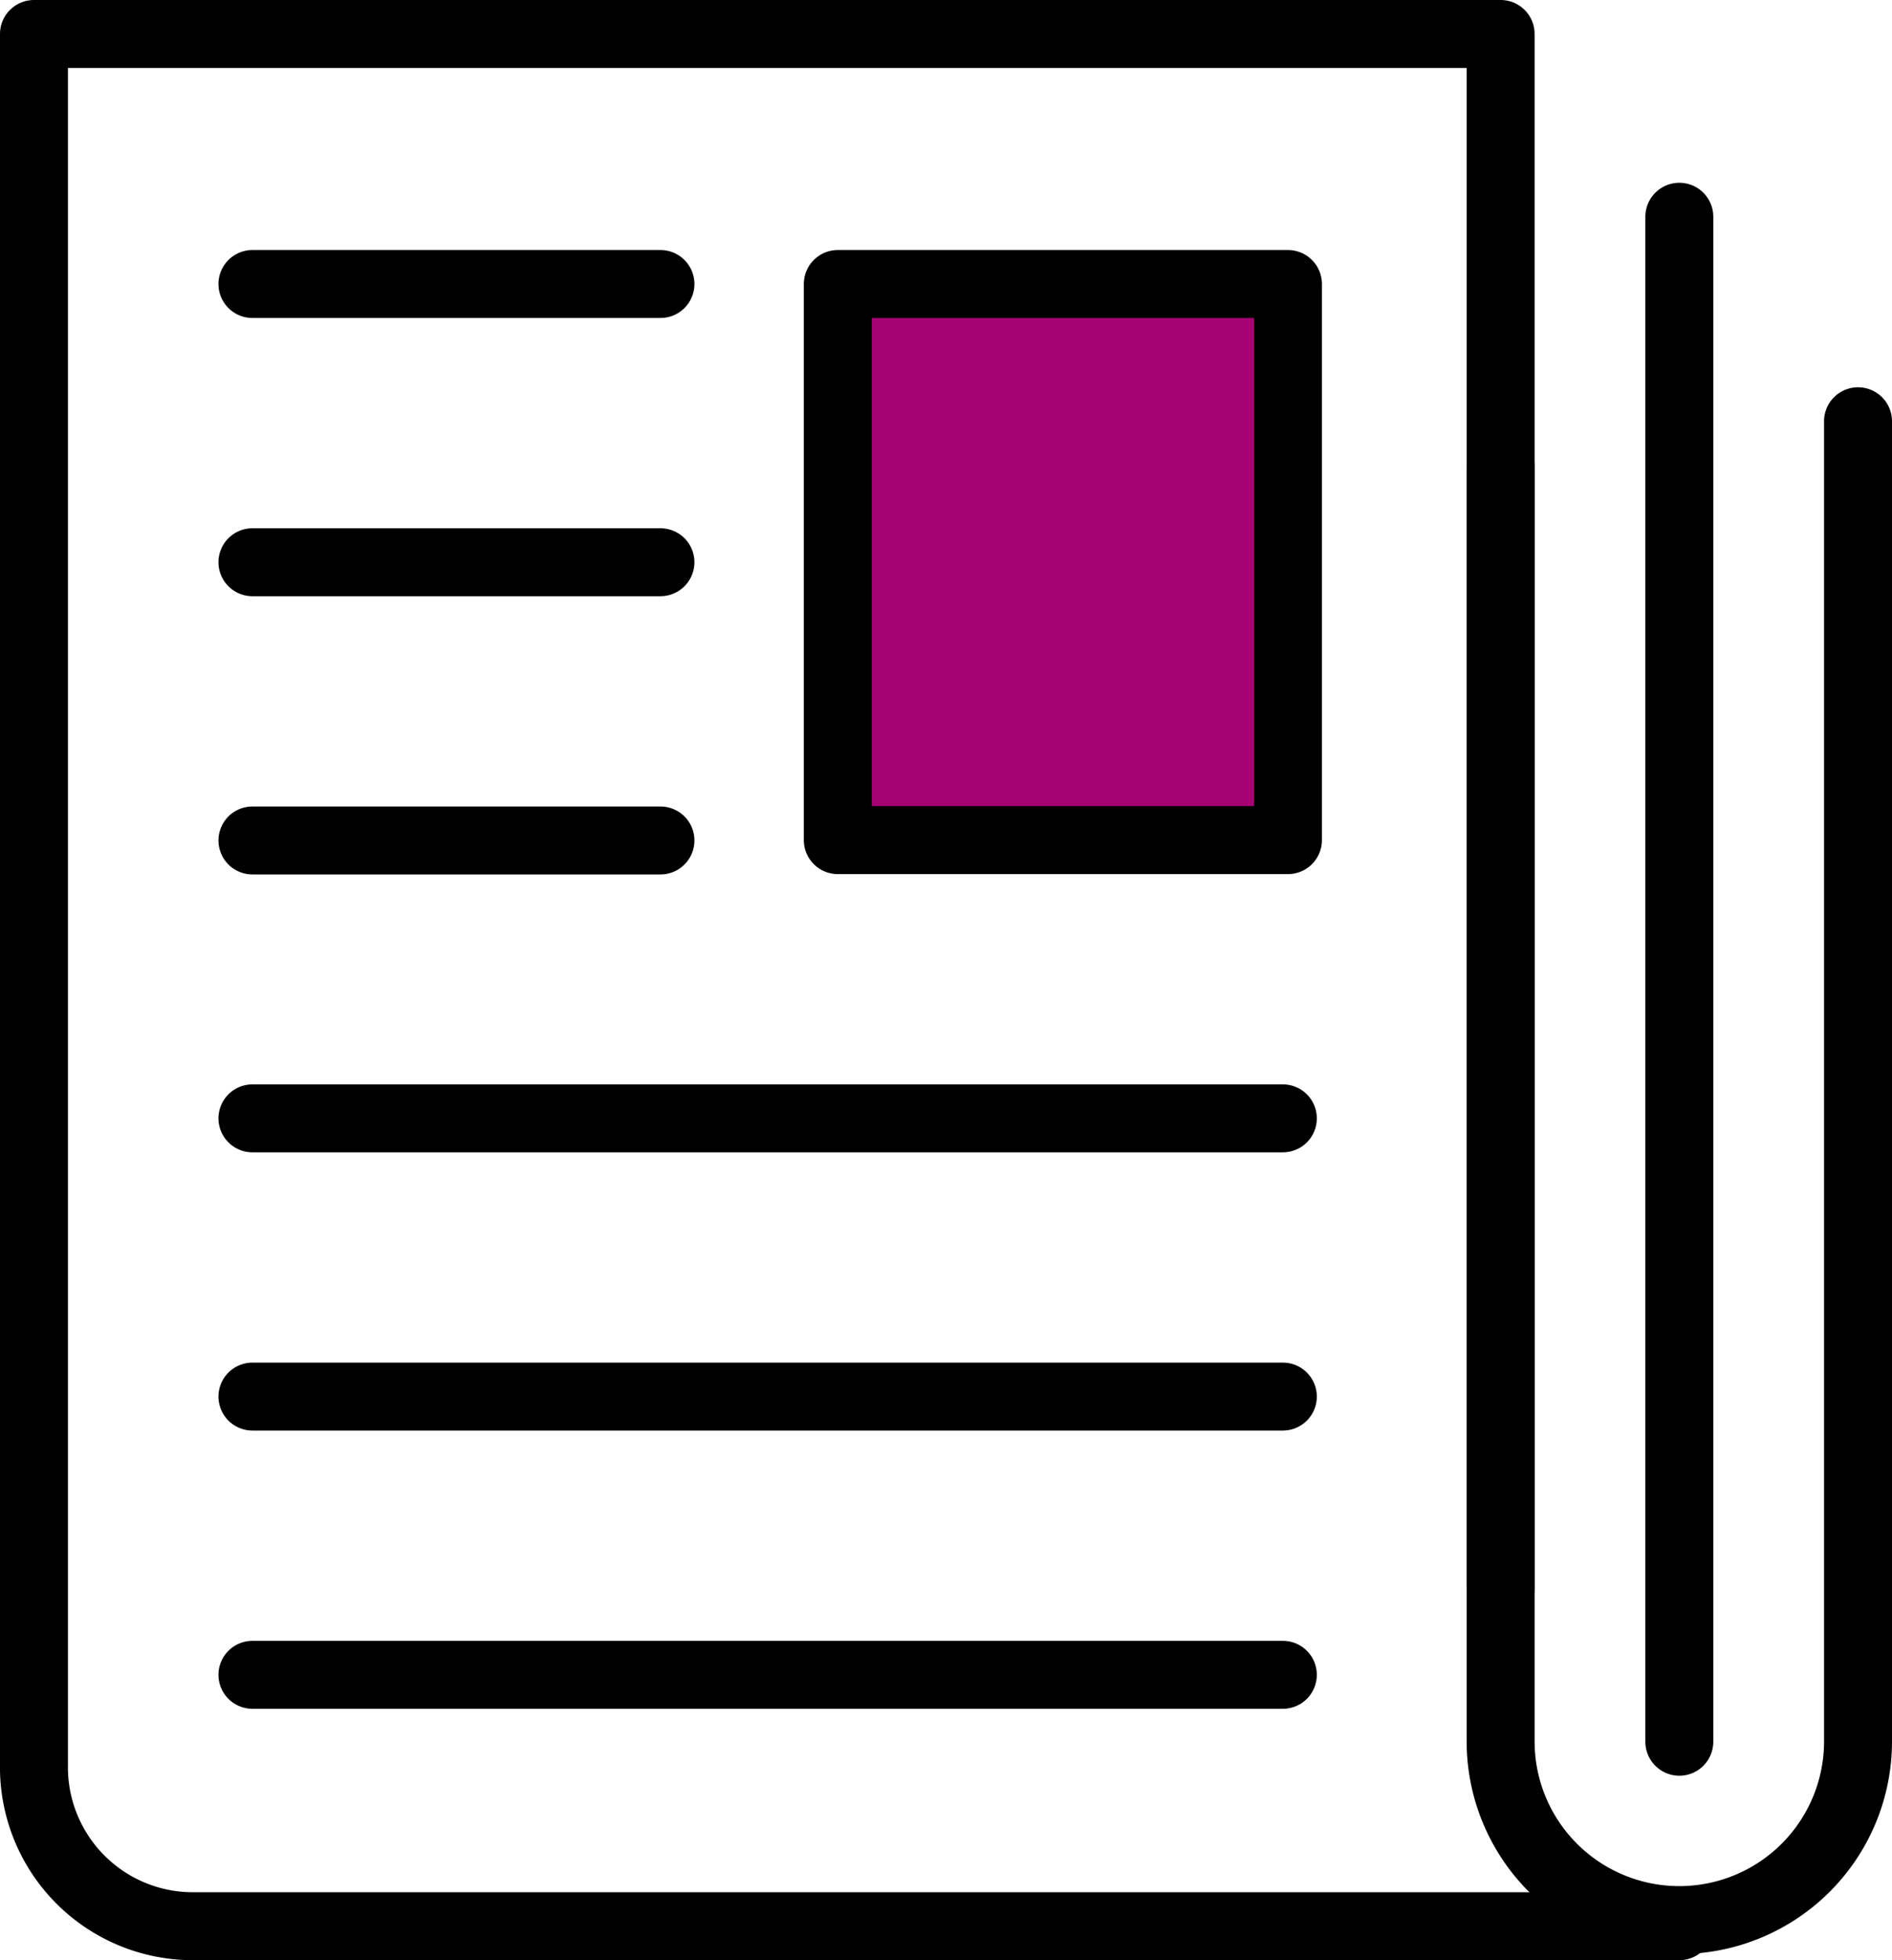
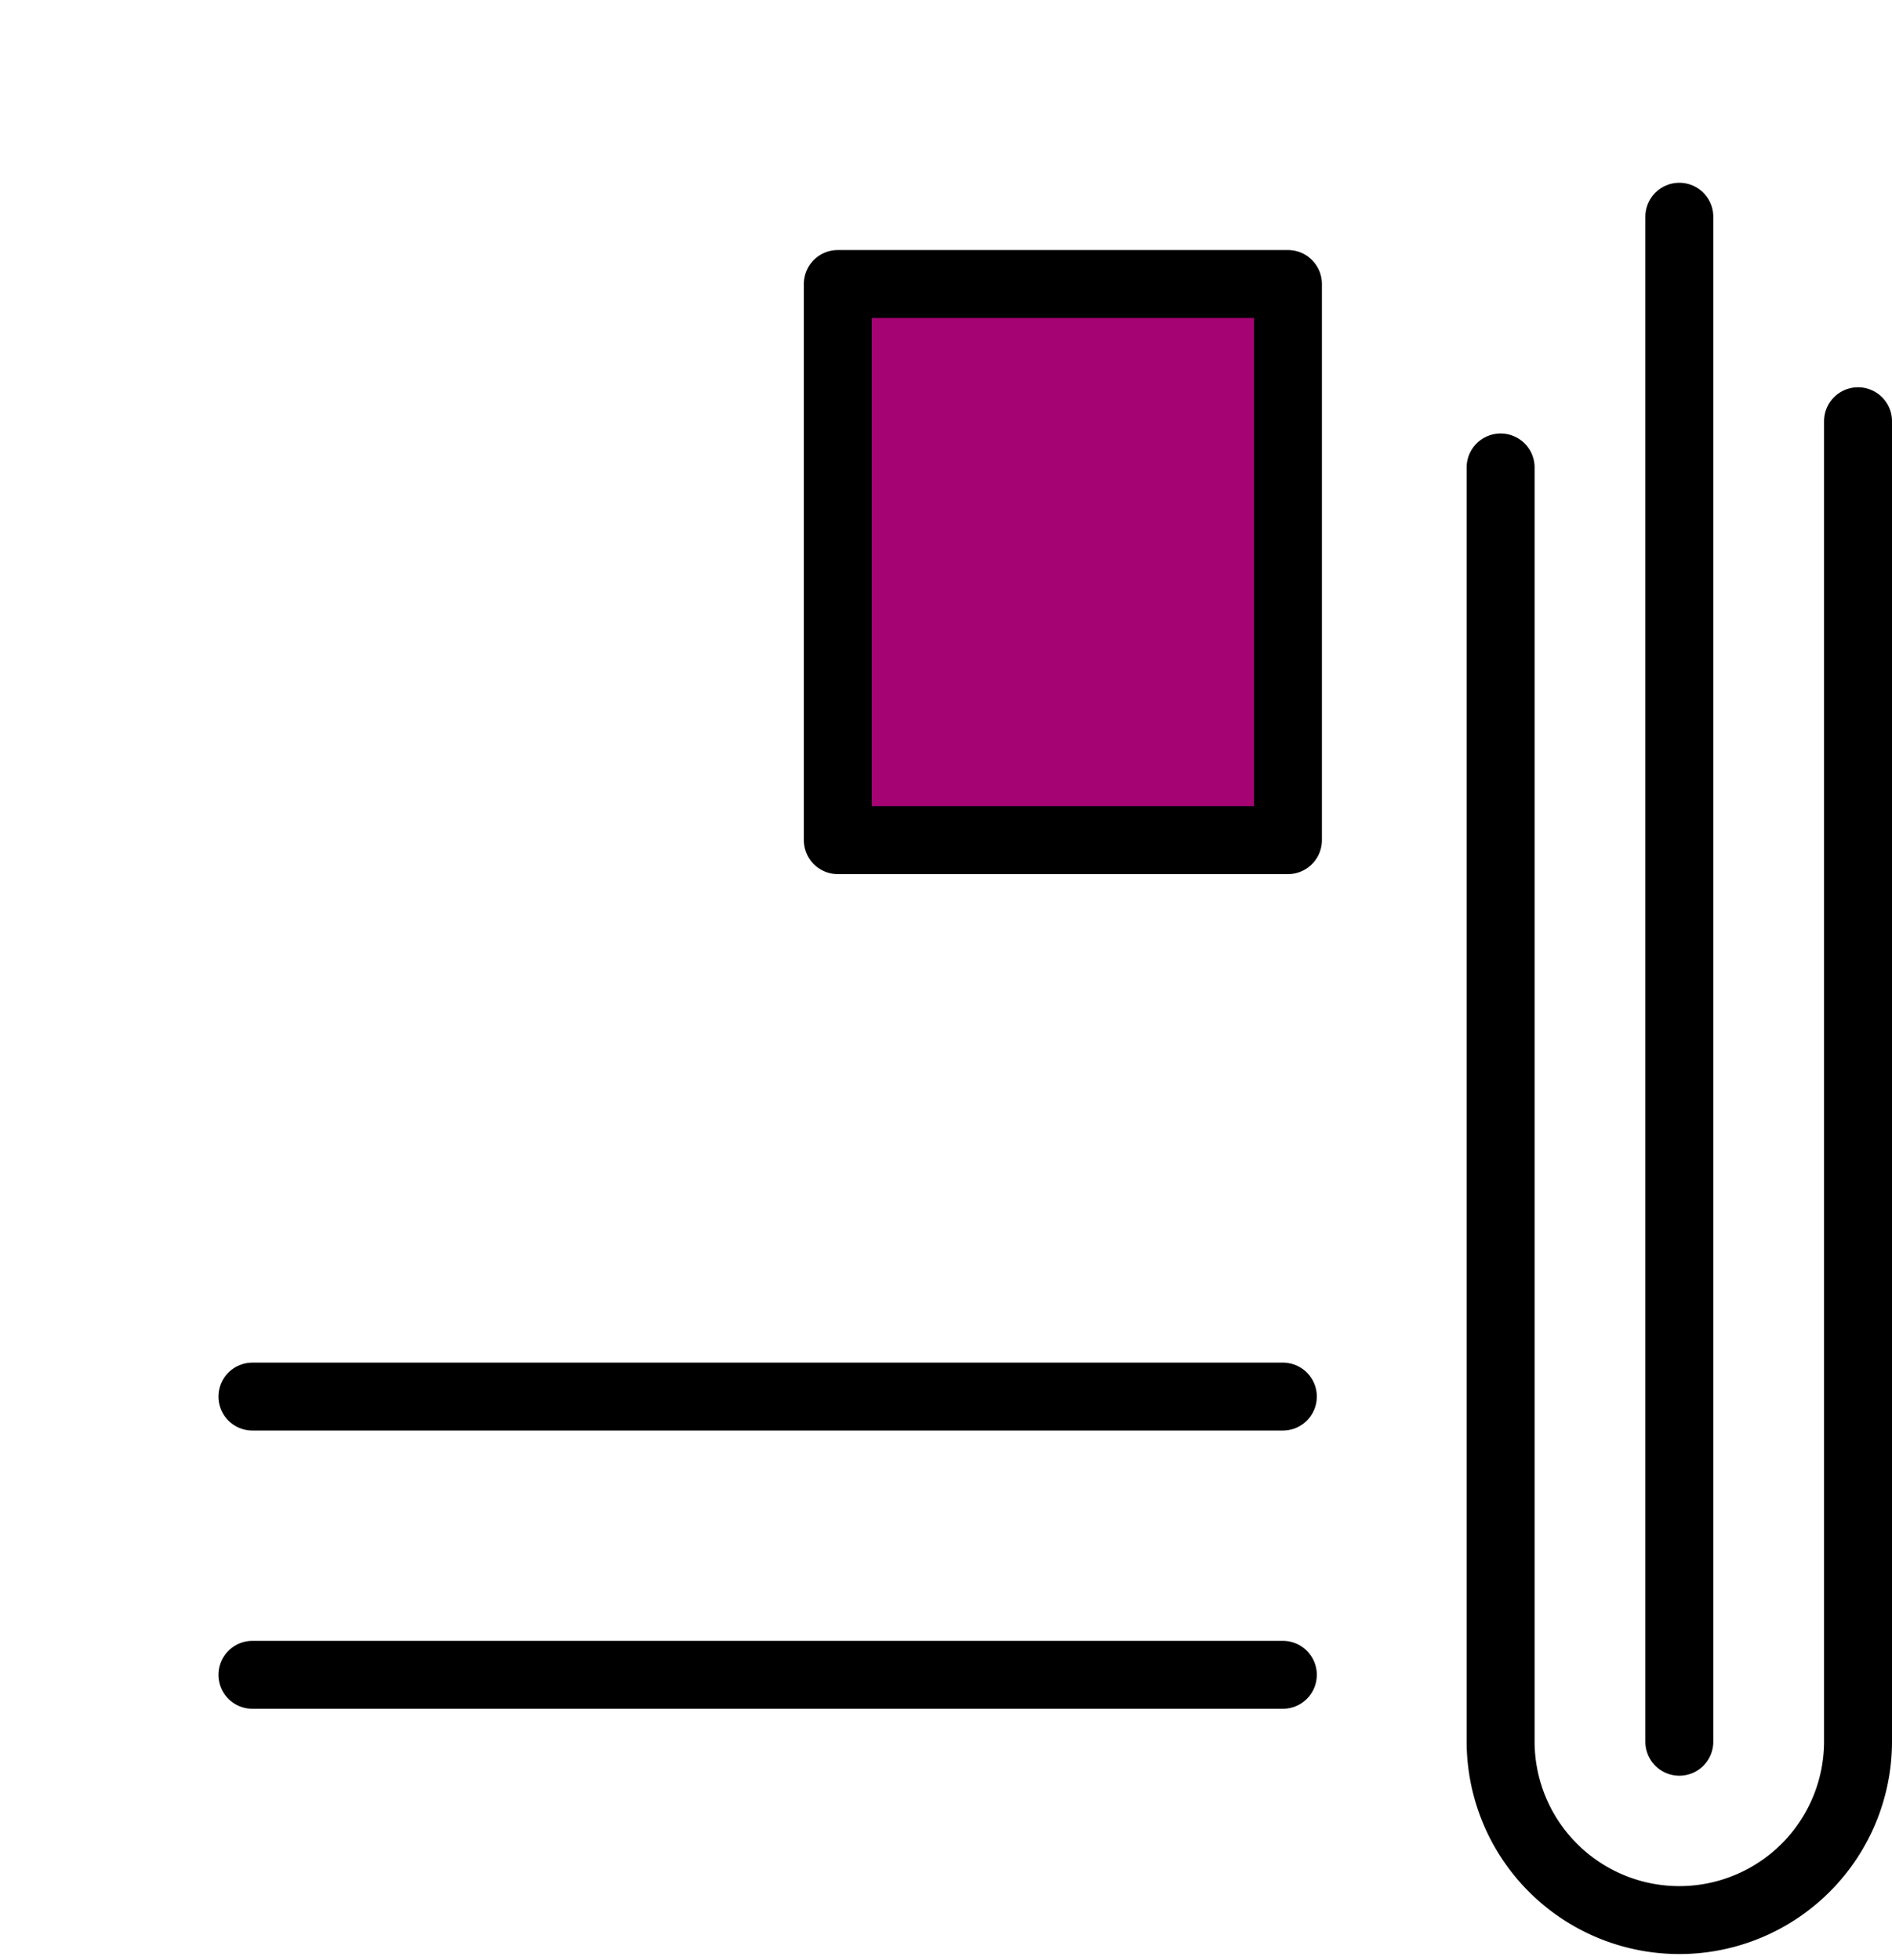
<svg xmlns="http://www.w3.org/2000/svg" width="55.69" height="57.7" viewBox="0 0 55.69 57.7">
  <defs>
    <style>.cls-1{fill:#a50273;}.cls-2,.cls-3{fill:none;stroke:#000;stroke-linecap:round;stroke-width:2px;}.cls-2{stroke-linejoin:round;}.cls-3{stroke-miterlimit:10;}</style>
  </defs>
  <title>Asset 51</title>
  <g id="Layer_2" data-name="Layer 2">
    <g id="Layer_1-2" data-name="Layer 1">
      <rect class="cls-1" x="24.39" y="8.11" width="13.98" height="16.63" rx="0.7" ry="0.7" />
-       <path class="cls-2" d="M44.17,46.72V1H1V51.94A4.68,4.68,0,0,0,5.6,56.7H49.43" />
      <path class="cls-3" d="M44.17,13.76v37.5a5.26,5.26,0,1,0,10.52,0V12.4" />
-       <line class="cls-3" x1="19.44" y1="8.36" x2="7.43" y2="8.36" />
-       <line class="cls-3" x1="19.44" y1="16.55" x2="7.43" y2="16.55" />
-       <line class="cls-3" x1="19.44" y1="24.74" x2="7.43" y2="24.74" />
-       <line class="cls-3" x1="37.76" y1="32.92" x2="7.43" y2="32.92" />
      <line class="cls-3" x1="37.76" y1="41.11" x2="7.43" y2="41.11" />
      <line class="cls-3" x1="37.76" y1="49.3" x2="7.43" y2="49.3" />
      <rect class="cls-2" x="24.66" y="8.36" width="13.25" height="16.37" />
      <line class="cls-2" x1="49.43" y1="51.27" x2="49.43" y2="6.38" />
    </g>
  </g>
</svg>